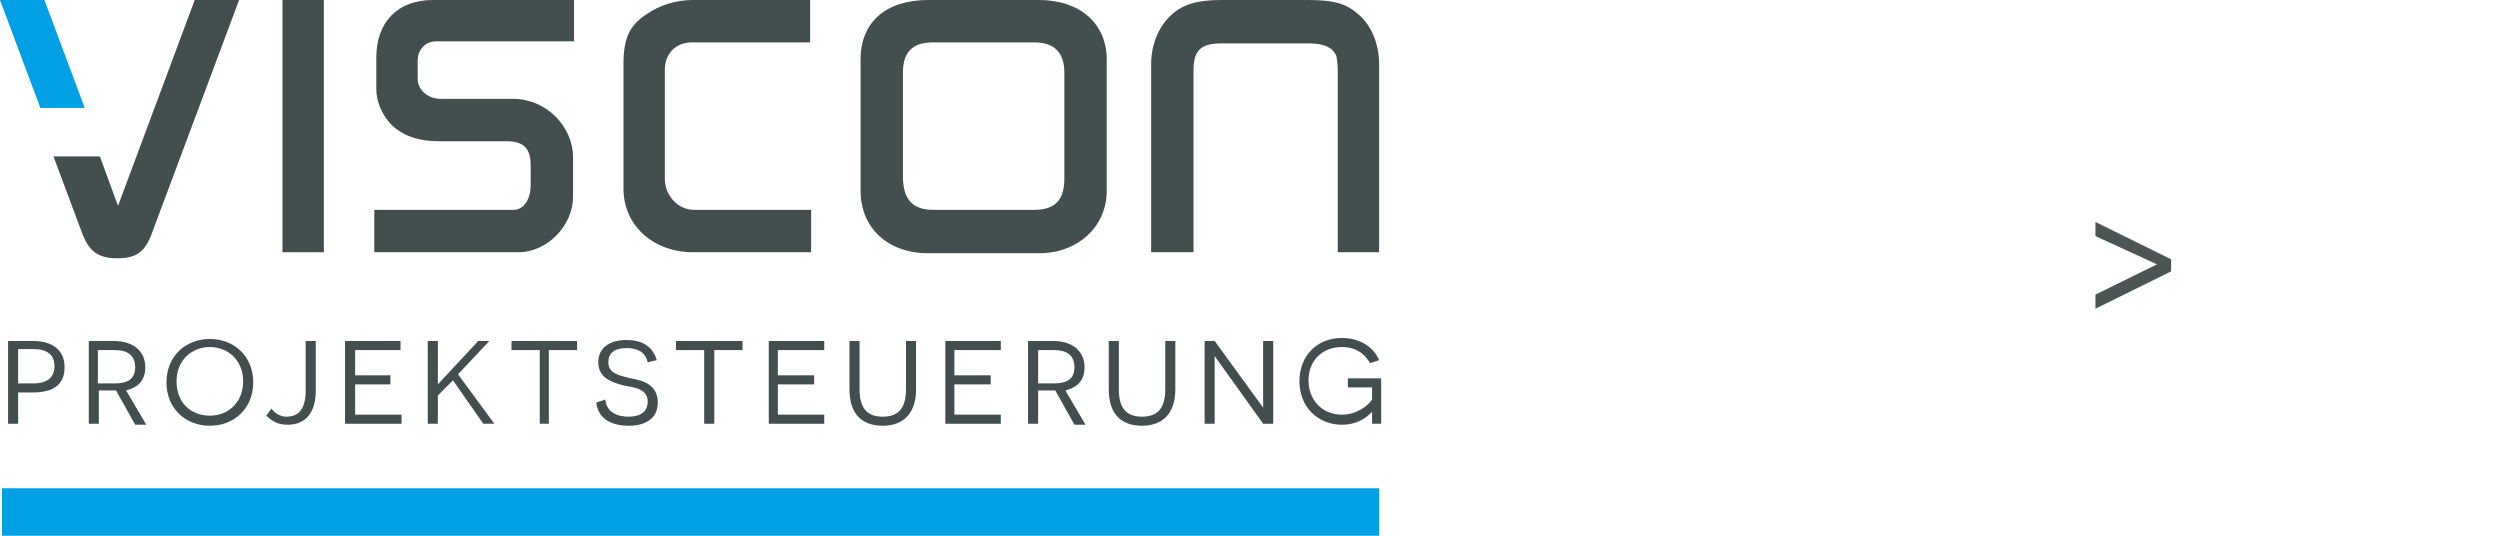
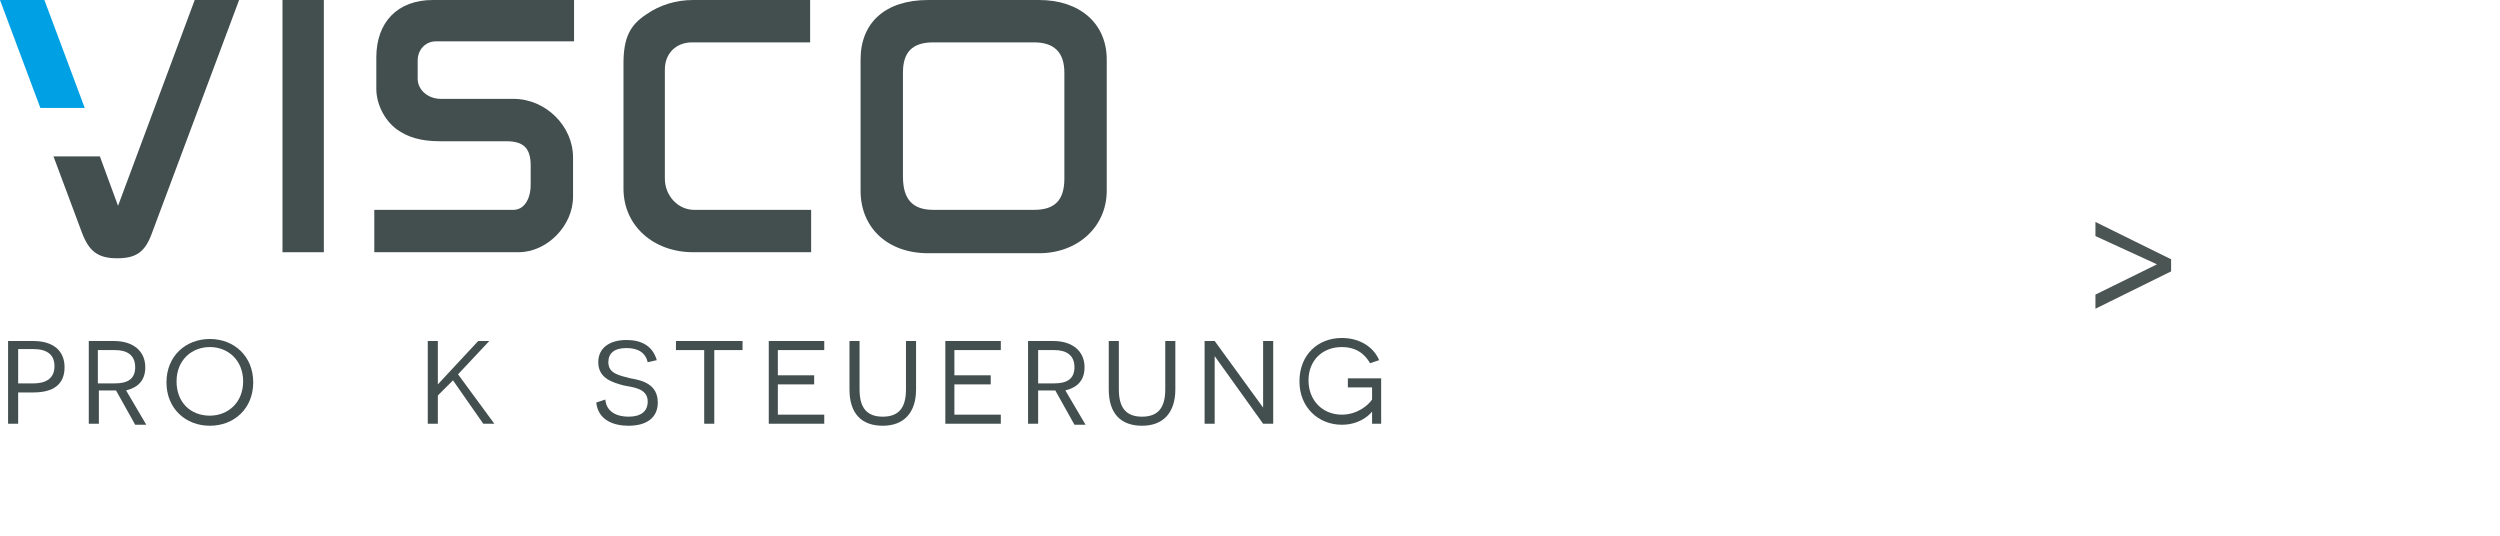
<svg xmlns="http://www.w3.org/2000/svg" version="1.1" id="Ebene_1" x="0px" y="0px" viewBox="0 0 247.8 53.1" style="enable-background:new 0 0 247.8 53.1;" xml:space="preserve">
  <style type="text/css">
	.st0{fill:#4B5553;}
	.st1{fill:#00A0E4;}
	.st2{fill:#434F4F;}
</style>
  <g>
    <path class="st0" d="M213.8,26.2l-6.1-2.8V22l7.5,3.7v1.2l-7.5,3.7v-1.4L213.8,26.2z" />
  </g>
  <g id="Ebene_2_1_">
</g>
  <g id="Ebene_2_2_">
</g>
  <g id="Ebene_2_3_">
</g>
-   <polygon class="st1" points="0.2,53.1 136.7,53.1 136.7,48.4 0.2,48.4 0.2,53.1 " />
  <polygon class="st2" points="28,25 32.1,25 32.1,0 28,0 28,25 " />
  <path class="st2" d="M37.1,25h14.3c2.8,0,5.4-2.6,5.4-5.5v-3.9c0-3.1-2.7-5.8-5.9-5.8h-7.2c-1.3,0-2.3-0.9-2.3-2V6  c0-1.1,0.8-1.9,1.8-1.9h13.7V0h-14c-3.5,0-5.6,2.2-5.6,5.7v3.1c0,1.5,0.8,3.1,2,4c1.1,0.8,2.4,1.2,4.3,1.2h6.6  c1.7,0,2.4,0.7,2.4,2.4v1.9c0,1.5-0.7,2.5-1.7,2.5H37.1L37.1,25C37.1,25,37.1,25,37.1,25z" />
  <path class="st2" d="M80.4,25v-4.2H68.8c-1.6,0-2.9-1.4-2.9-3.1V6.9c0-1.6,1.1-2.7,2.7-2.7h11.7V0H68.7c-1.7,0-3.3,0.5-4.6,1.4  c-1.7,1.1-2.3,2.4-2.3,4.9v12.4c0,3.7,3,6.3,6.9,6.3L80.4,25L80.4,25z" />
  <path class="st2" d="M103,0H92c-4.2,0-6.7,2.2-6.7,5.9v13c0,3.7,2.7,6.2,6.7,6.2h11c3.8,0,6.7-2.6,6.7-6.2v-13  C109.7,2.3,107,0,103,0L103,0z M105.5,17.7c0,2.2-1,3.1-3,3.1h-10c-2,0-3-1-3-3.3V7.2c0-2,0.9-3,3-3h10c2,0,3,1,3,3V17.7L105.5,17.7  z" />
-   <path class="st2" d="M114.1,25h4.2V7c0-2,0.7-2.7,2.8-2.7h8.6c1.1,0,1.8,0.2,2.3,0.6c0.3,0.3,0.5,0.6,0.5,0.9c0,0.1,0.1,0.5,0.1,1.2  V25h4.1V6.4c0-2.1-0.8-4-2.2-5.1c-1.2-1-2.4-1.3-4.9-1.3h-8.5c-2.4,0-3.7,0.4-4.8,1.3c-1.4,1.2-2.2,3-2.2,5.1V25L114.1,25L114.1,25z  " />
  <path class="st2" d="M23.7,0h-4.4l-7.6,20.4l-1.8-4.9H5.3L8.1,23c0.7,1.9,1.6,2.6,3.5,2.6s2.8-0.6,3.5-2.6L23.7,0L23.7,0z" />
  <path class="st2" d="M3.3,33.8c1.9,0,3.1,0.9,3.1,2.6c0,1.7-1.1,2.5-3.1,2.5H1.8V42h-1v-8.2C0.8,33.8,3.3,33.8,3.3,33.8z M3.3,38  c1.4,0,2.1-0.6,2.1-1.7c0-1.2-0.8-1.7-2.1-1.7H1.8V38C1.8,38,3.3,38,3.3,38z" />
  <path class="st2" d="M11.5,38.7c-0.2,0-0.6,0-0.7,0h-1V42h-1v-8.2h2.5c1.9,0,3.1,1,3.1,2.6c0,1.3-0.7,2-1.9,2.3l2,3.4h-1.1  L11.5,38.7L11.5,38.7L11.5,38.7z M11.4,38c1.2,0,2-0.4,2-1.6s-0.8-1.7-2-1.7H9.7v3.3L11.4,38L11.4,38z" />
  <path class="st2" d="M20.8,33.6c2.4,0,4.3,1.7,4.3,4.3s-1.9,4.3-4.3,4.3s-4.3-1.7-4.3-4.3S18.4,33.6,20.8,33.6L20.8,33.6z   M20.8,41.2c1.8,0,3.3-1.3,3.3-3.4s-1.5-3.4-3.3-3.4c-1.8,0-3.3,1.3-3.3,3.4S18.9,41.2,20.8,41.2L20.8,41.2z" />
-   <path class="st2" d="M31.3,38.7c0,2.2-1,3.4-2.8,3.4c-0.9,0-1.5-0.3-2.1-0.9l0.5-0.7c0.4,0.5,0.9,0.8,1.5,0.8c1.3,0,1.9-0.9,1.9-2.6  v-4.9h1L31.3,38.7L31.3,38.7L31.3,38.7z" />
-   <polygon class="st2" points="34.2,33.8 39.7,33.8 39.7,34.7 35.2,34.7 35.2,37.2 38.7,37.2 38.7,38.1 35.2,38.1 35.2,41.1   39.8,41.1 39.8,42 34.2,42 34.2,33.8 " />
  <path class="st2" d="M43.4,39.2V42h-1v-8.2h1v4.3h0l1.3-1.4l2.7-2.9h1.1l-3.1,3.3L49,42h-1.1l-3-4.3L43.4,39.2L43.4,39.2L43.4,39.2z  " />
-   <polygon class="st2" points="54.4,34.7 54.4,42 53.5,42 53.5,34.7 50.7,34.7 50.7,33.8 57.2,33.8 57.2,34.7 54.4,34.7 " />
  <path class="st2" d="M60,39.6c0.1,1.2,1.1,1.7,2.3,1.7s1.9-0.5,1.9-1.5c0-1.3-1.4-1.4-2.4-1.6c-1.1-0.3-2.5-0.7-2.5-2.3  c0-1.4,1.1-2.2,2.8-2.2c1.5,0,2.6,0.6,3,2l-0.9,0.2c-0.2-0.9-0.9-1.4-2.1-1.4c-1.2,0-1.8,0.5-1.8,1.4c0,1.1,1,1.3,2.2,1.6  c1.2,0.2,2.7,0.6,2.7,2.4c0,1.5-1.1,2.3-2.9,2.3c-1.4,0-3-0.5-3.2-2.3L60,39.6C60,39.6,60,39.6,60,39.6z" />
  <polygon class="st2" points="70.8,34.7 70.8,42 69.8,42 69.8,34.7 67,34.7 67,33.8 73.6,33.8 73.6,34.7 70.8,34.7 " />
  <polygon class="st2" points="76.2,33.8 81.7,33.8 81.7,34.7 77.1,34.7 77.1,37.2 80.7,37.2 80.7,38.1 77.1,38.1 77.1,41.1   81.7,41.1 81.7,42 76.2,42 76.2,33.8 " />
  <path class="st2" d="M90.8,38.6c0,2.3-1.2,3.6-3.3,3.6s-3.3-1.2-3.3-3.6v-4.8h1v4.8c0,1.8,0.7,2.7,2.3,2.7c1.6,0,2.3-0.9,2.3-2.7  v-4.8h1L90.8,38.6C90.8,38.6,90.8,38.6,90.8,38.6z" />
  <polygon class="st2" points="93.7,33.8 99.2,33.8 99.2,34.7 94.6,34.7 94.6,37.2 98.2,37.2 98.2,38.1 94.6,38.1 94.6,41.1   99.2,41.1 99.2,42 93.7,42 93.7,33.8 " />
  <path class="st2" d="M104.6,38.7c-0.2,0-0.6,0-0.7,0h-1V42h-1v-8.2h2.5c1.9,0,3.1,1,3.1,2.6c0,1.3-0.7,2-1.9,2.3l2,3.4h-1.1  L104.6,38.7C104.6,38.7,104.6,38.7,104.6,38.7z M104.5,38c1.2,0,2-0.4,2-1.6s-0.8-1.7-2-1.7h-1.6v3.3L104.5,38L104.5,38z" />
  <path class="st2" d="M116.5,38.6c0,2.3-1.2,3.6-3.3,3.6s-3.3-1.2-3.3-3.6v-4.8h1v4.8c0,1.8,0.7,2.7,2.3,2.7s2.3-0.9,2.3-2.7v-4.8h1  L116.5,38.6L116.5,38.6L116.5,38.6z" />
  <path class="st2" d="M120.4,35.3L120.4,35.3c0,0,0,1,0,2V42h-1v-8.2h1l4.8,6.6h0c0,0,0-1,0-1.9v-4.7h1V42h-1L120.4,35.3L120.4,35.3  L120.4,35.3z" />
  <path class="st2" d="M136,42c0-0.9,0-1.1,0-1.2h0c-0.4,0.5-1.4,1.3-3,1.3c-2.3,0-4.2-1.7-4.2-4.3s1.8-4.3,4.2-4.3  c1.9,0,3.2,1,3.7,2.2l-0.9,0.3c-0.3-0.5-1-1.6-2.8-1.6c-1.9,0-3.3,1.3-3.3,3.3c0,2,1.4,3.4,3.3,3.4c1.5,0,2.6-0.9,3-1.5v-1.2h-2.4  v-0.9h3.3V42H136L136,42z" />
  <polygon class="st1" points="0,0 4,10.7 8.4,10.7 4.4,0 0,0 " />
</svg>